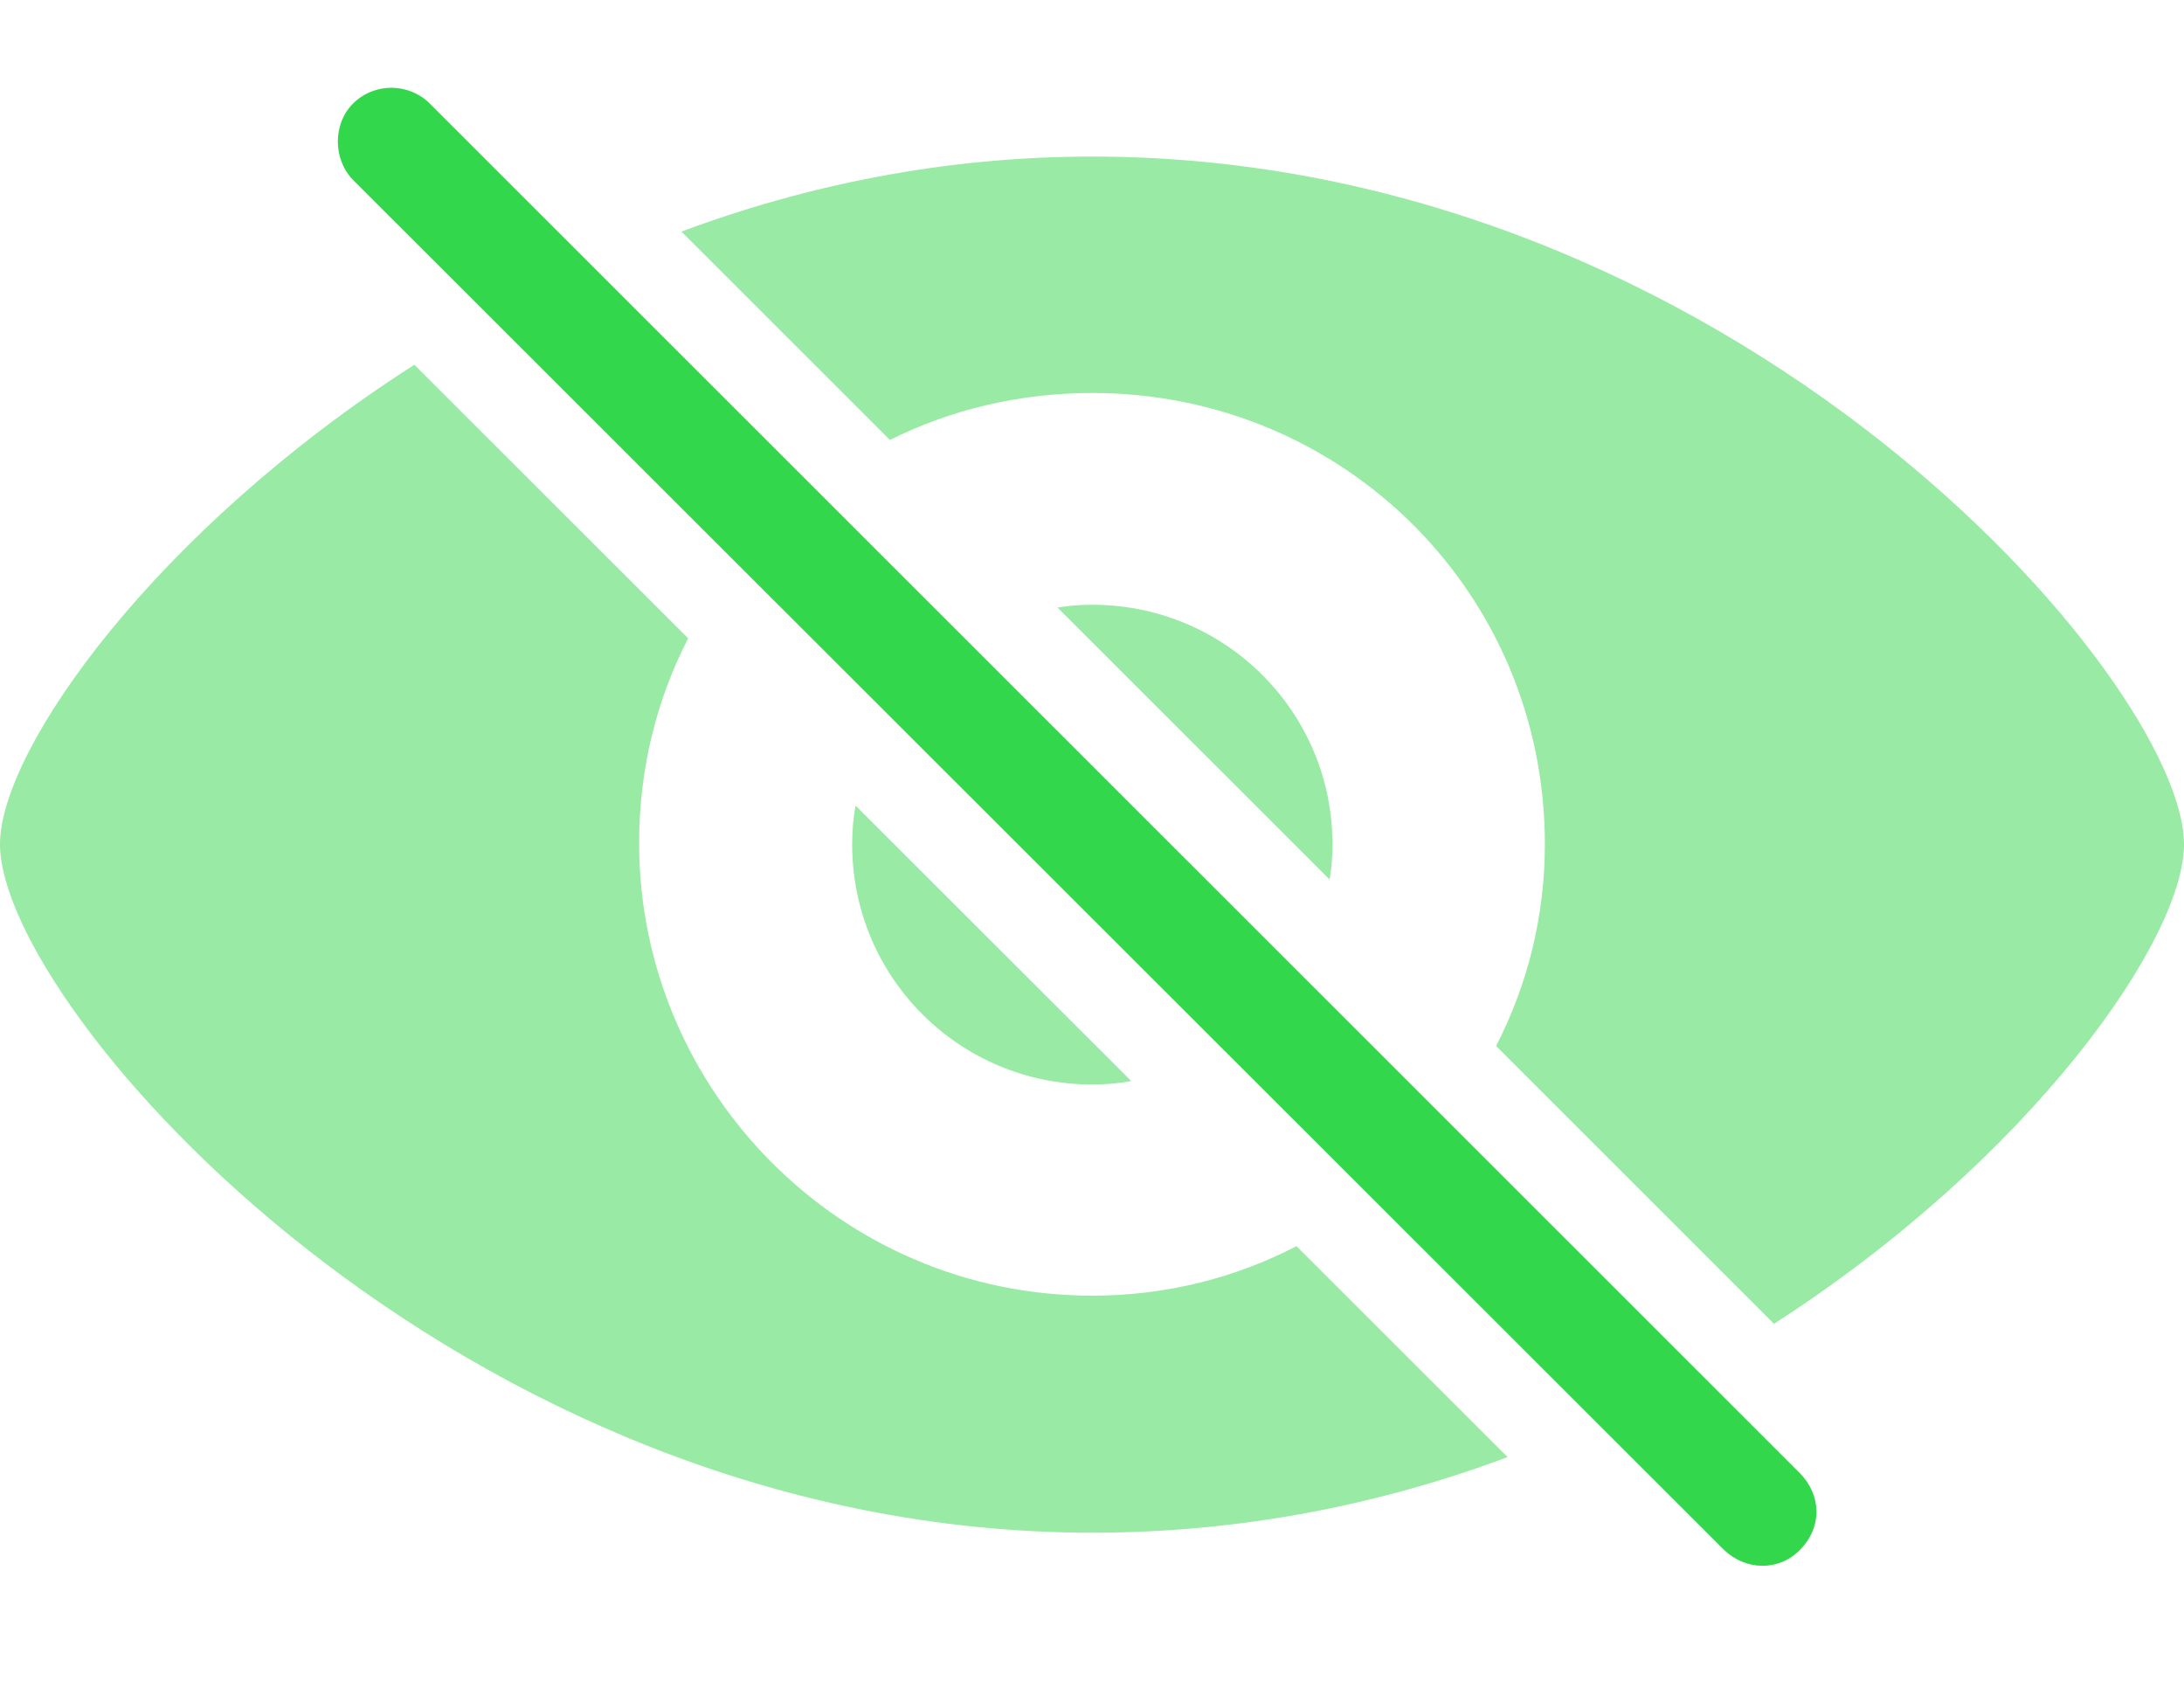
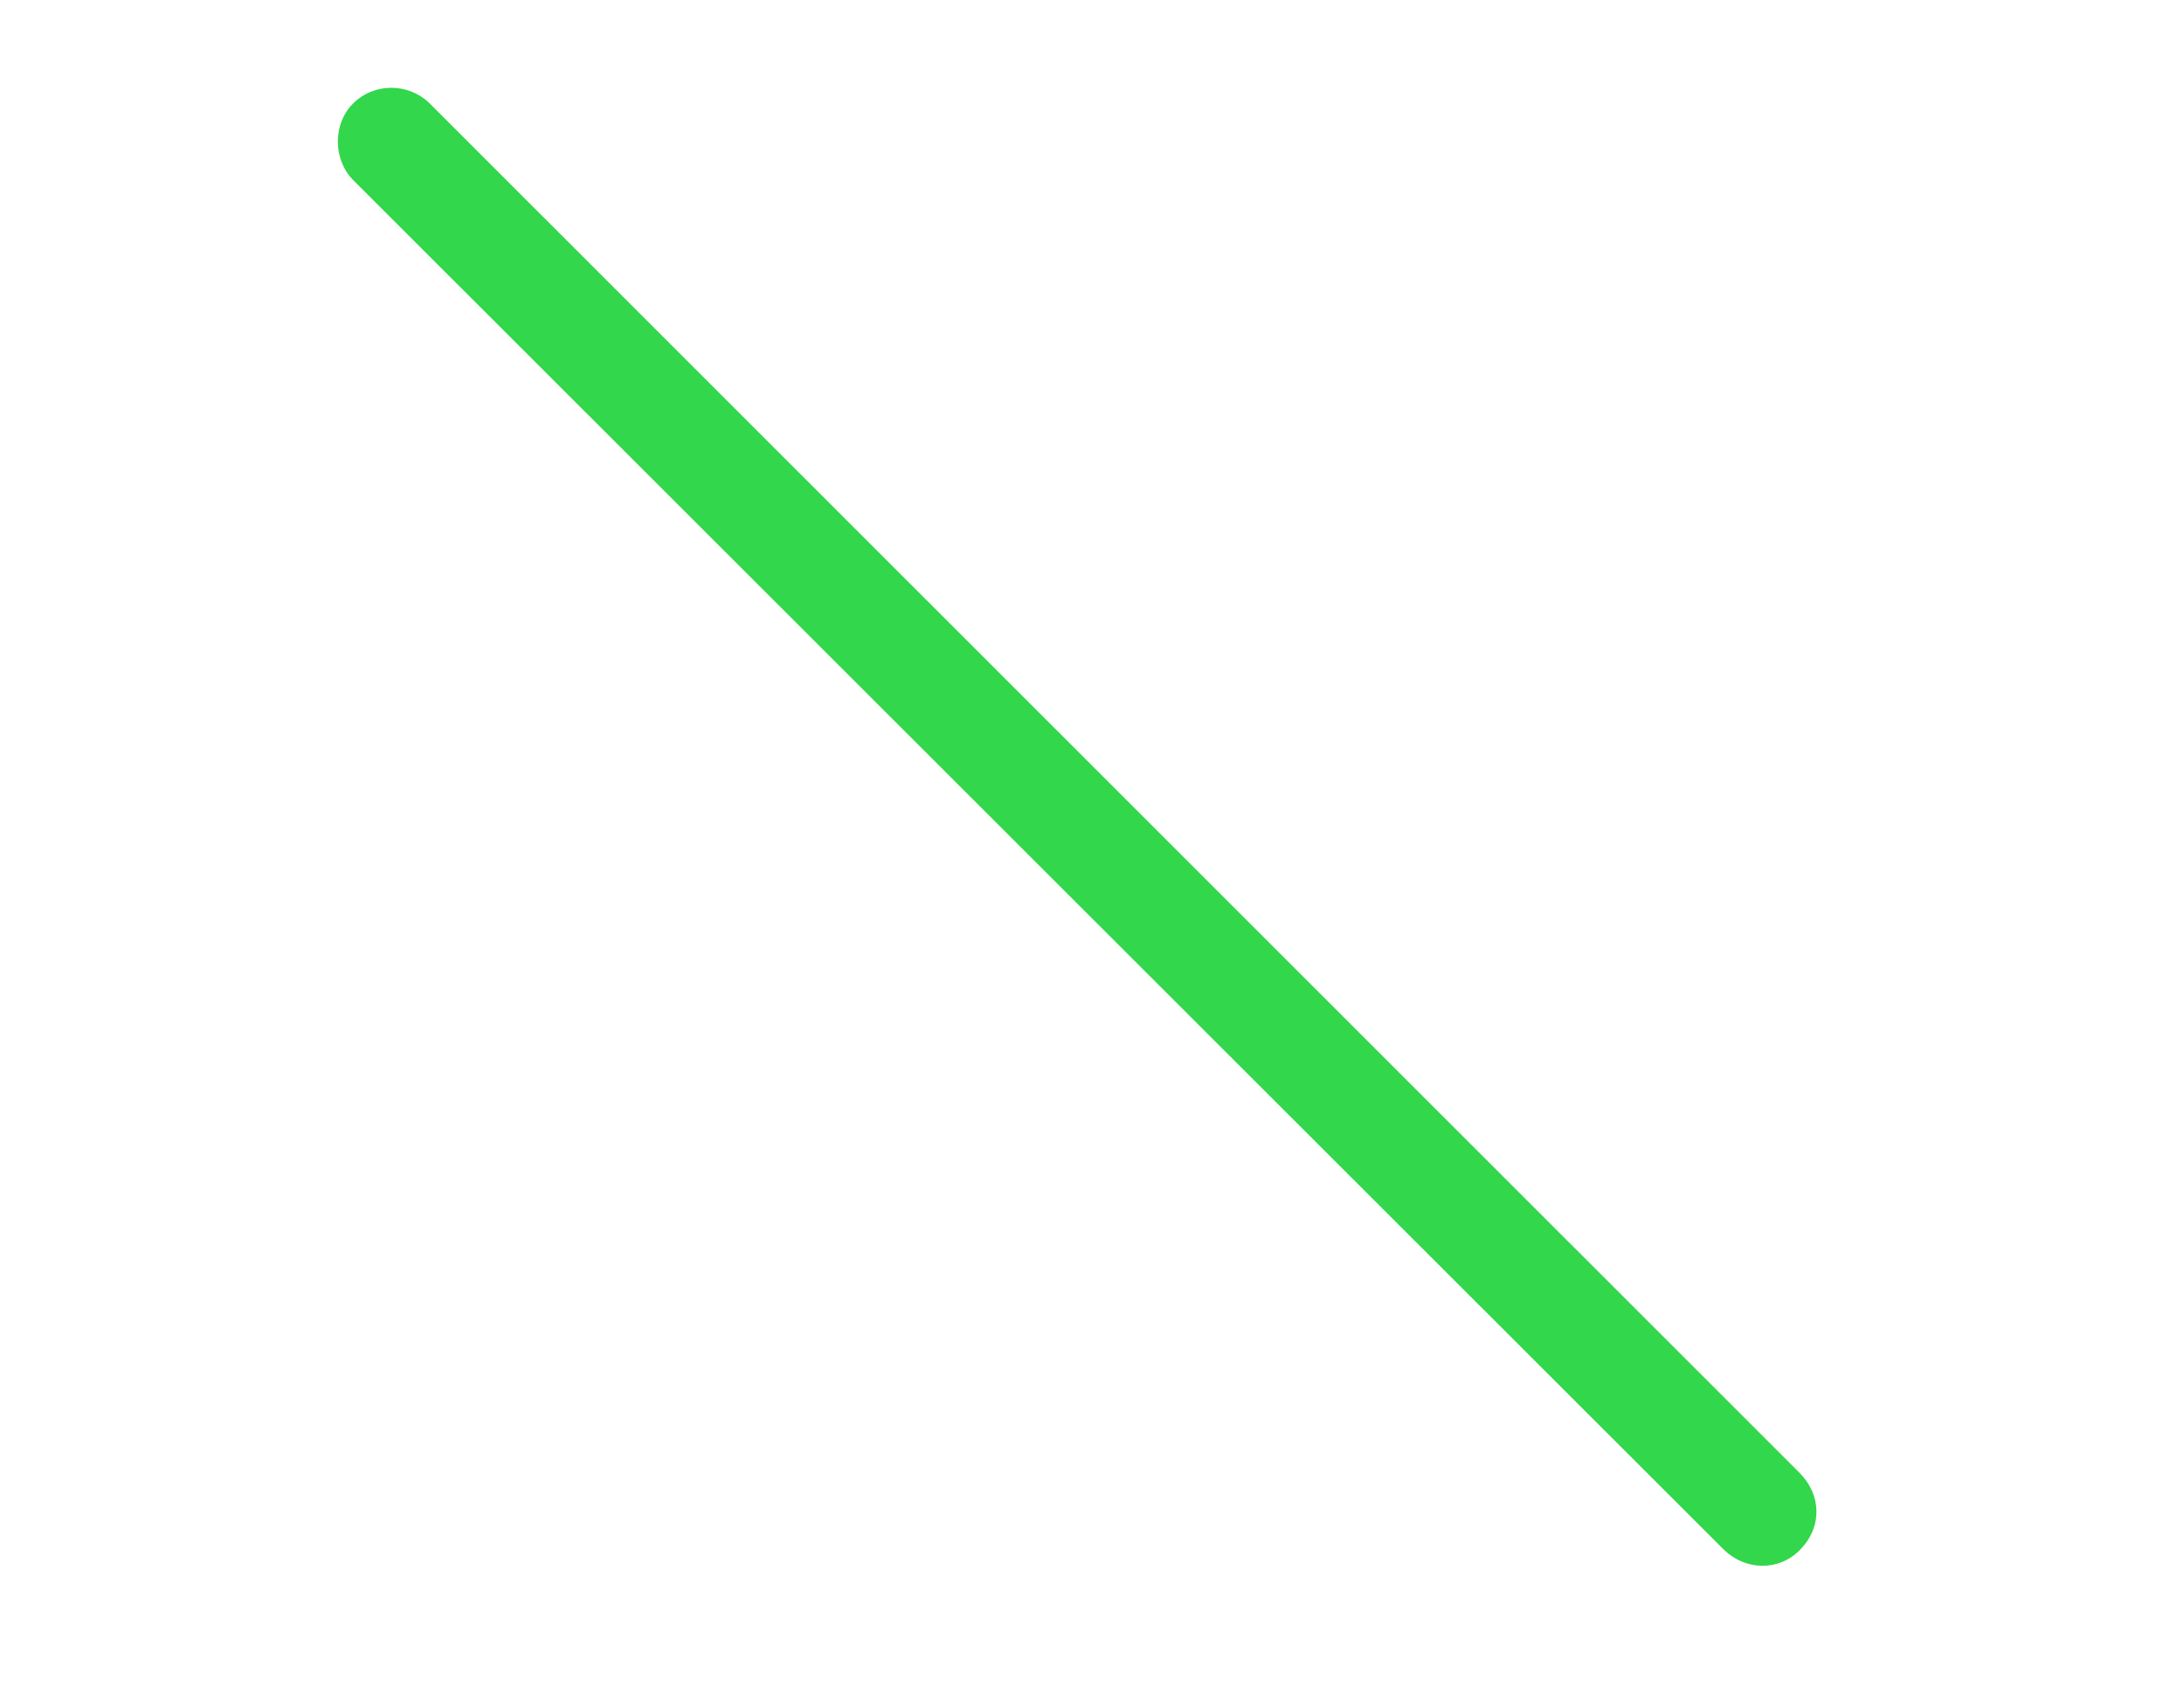
<svg xmlns="http://www.w3.org/2000/svg" version="1.1" width="169.189" height="130.75">
  <g>
-     <rect height="130.75" opacity="0" width="169.189" x="0" y="0" />
-     <path d="M53.311 49.444C50.856 54.196 49.497 59.618 49.512 65.399C49.56 84.442 65.088 100.36 84.619 100.36C90.32 100.36 95.699 98.984 100.437 96.526L116.79 112.864C107.083 116.493 96.26 118.72 84.619 118.72C35.352 118.72 0 78.046 0 65.399C0 58.002 12.129 41.031 32.1 28.252ZM169.189 65.399C169.189 72.789 157.301 89.75 137.429 102.539L115.899 81.019C118.328 76.308 119.678 70.988 119.678 65.399C119.678 45.868 104.004 30.438 84.619 30.438C78.963 30.438 73.634 31.733 68.938 34.079L52.791 17.939C62.443 14.335 73.158 12.128 84.619 12.128C134.229 12.128 169.189 52.753 169.189 65.399ZM87.637 83.738C86.66 83.92 85.65 84.003 84.619 84.003C74.316 84.003 66.016 75.702 66.016 65.399C66.016 64.376 66.098 63.371 66.279 62.4ZM103.223 65.399C103.223 66.329 103.155 67.242 103.002 68.127L81.925 47.06C82.799 46.91 83.701 46.844 84.619 46.844C94.922 46.844 103.223 55.145 103.223 65.399Z" fill="#32d74b" fill-opacity="0.5" />
    <path d="M133.545 120.038C135.205 121.649 137.793 121.747 139.453 120.038C141.211 118.231 141.064 115.79 139.453 114.13L33.301 8.026C31.689 6.415 29.004 6.366 27.344 8.026C25.781 9.589 25.781 12.323 27.344 13.934Z" fill="#32d74b" />
  </g>
</svg>